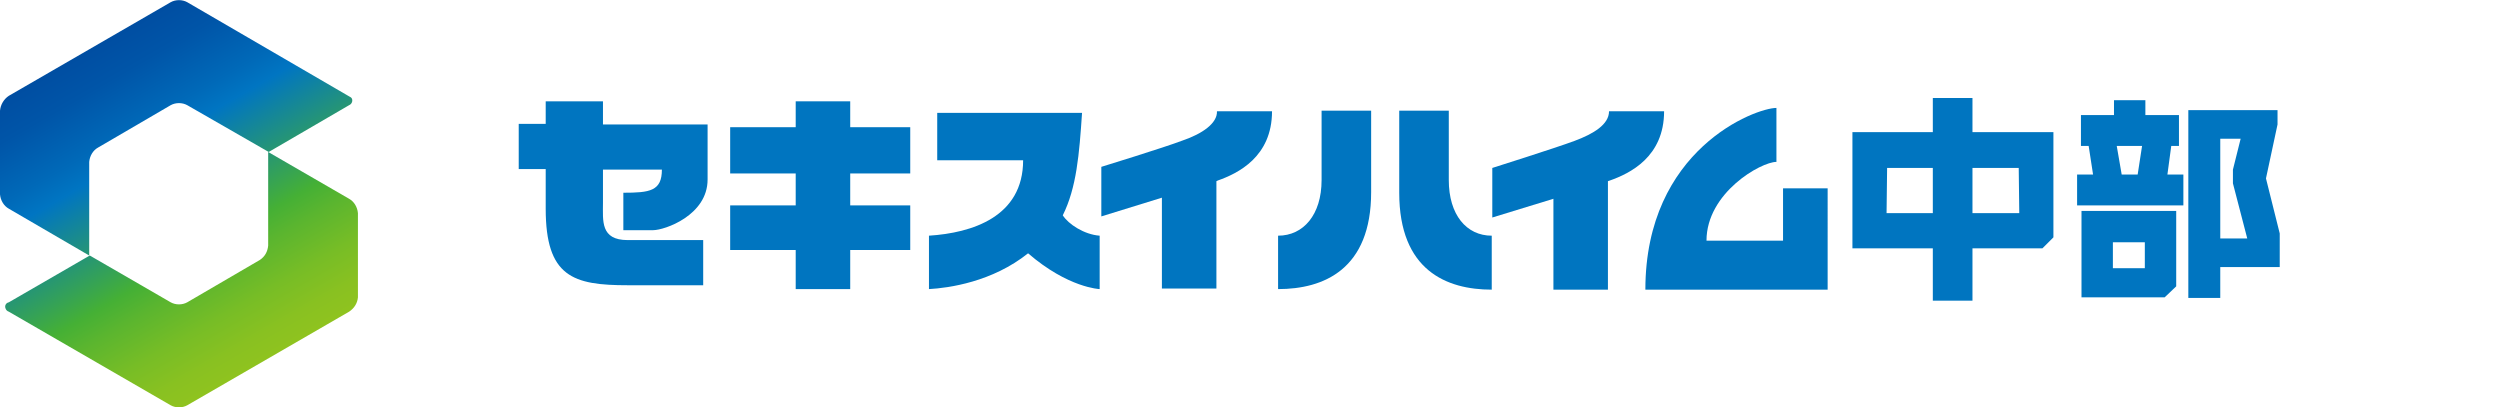
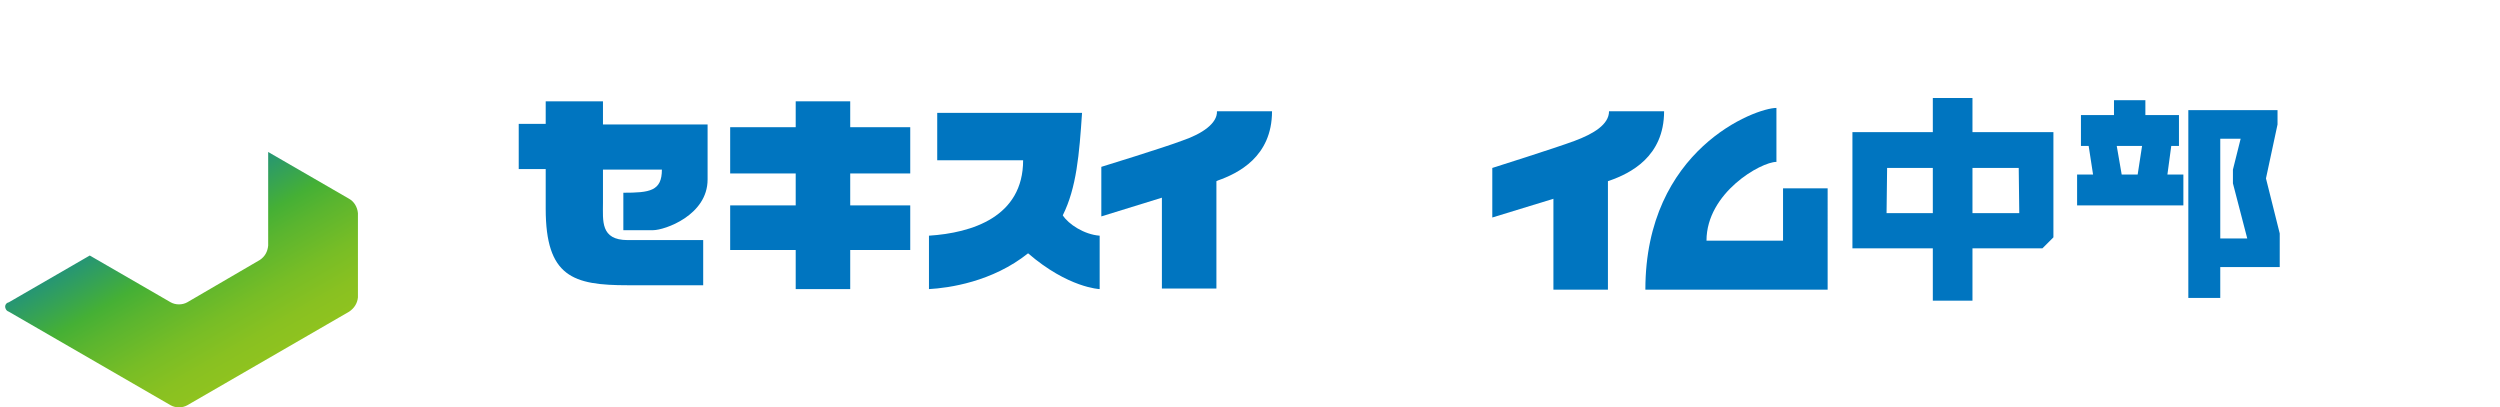
<svg xmlns="http://www.w3.org/2000/svg" version="1.1" id="レイヤー_1" x="0px" y="0px" viewBox="0 0 454 74" style="enable-background:new 0 0 454 74;" xml:space="preserve">
  <style type="text/css">
	.st0{fill:#0075C0;}
	.st1{fill:url(#SVGID_1_);}
	.st2{fill:url(#SVGID_00000062192708139455185680000018244011973288979086_);}
</style>
  <g id="レイヤー_2_00000107587887006053363770000000309047108485666717_">
    <g id="レイヤー_1-2">
      <path class="st0" d="M109.6,18.4H99.1v4.1h-4.9v8.2h4.9v7.2c0,12.4,5,13.9,14.9,13.9h13.7v-8.2h-13.7c-5,0-4.5-3.5-4.5-6.8v-6    h10.7c0,3.9-2.2,4.2-7,4.2v6.8h5.4c2.1,0,9.9-2.7,9.9-9.2v-10h-19V18.4z" />
      <polygon class="st0" points="154.4,18.4 144.5,18.4 144.5,23.1 132.6,23.1 132.6,31.5 144.5,31.5 144.5,37.3 132.6,37.3     132.6,45.4 144.5,45.4 144.5,52.5 154.4,52.5 154.4,45.4 165.3,45.4 165.3,37.3 154.4,37.3 154.4,31.5 165.3,31.5 165.3,23.1     154.4,23.1   " />
      <path class="st0" d="M193,39.1c2.5-5,3-11.1,3.5-18.6h-26.3v8.6h15.6c0,10.3-9.3,13.2-17.1,13.7v9.7c3.6-0.2,11.5-1.3,18-6.5    c7.3,6.3,13,6.5,13,6.5v-9.7C196.9,42.6,194,40.7,193,39.1" />
      <path class="st0" d="M214.8,25.5c-3.4,1.3-14.8,4.8-14.8,4.8v9l11-3.4v16.5h9.9V32.9c0.1,0,0.2-0.1,0.2-0.1    c3.7-1.3,9.9-4.3,9.9-12.6h-10C221.1,22.4,218.3,24.3,214.8,25.5" />
      <path class="st0" d="M292.2,20.2c0,2.4-2.8,4.1-6.3,5.4s-14.9,4.9-14.9,4.9v9l11.1-3.4v16.5h9.9V32.9l0.3-0.1    c3.7-1.3,9.9-4.3,9.9-12.6L292.2,20.2z" />
-       <path class="st0" d="M263.1,32.7V20.1h-9V35c0,14.1,8.6,17.6,16.8,17.6v-9.8C266.3,42.8,263.1,39,263.1,32.7" />
-       <path class="st0" d="M240,32.7c0,6.3-3.3,10.1-7.9,10.1v9.7c8.3,0,16.9-3.6,16.9-17.6V20.1h-9V32.7z" />
      <path class="st0" d="M323.8,43.7h-13.9c0-8.7,9.9-14.3,12.7-14.3v-9.8c-3.8,0-23.8,7.5-23.8,33h33.1V34.2h-8.1L323.8,43.7z" />
-       <path class="st0" d="M395.2,38.3H378V54h15.1l2.1-2L395.2,38.3z M389.5,48.7h-5.8V44h5.8V48.7z" />
      <path class="st0" d="M358.2,17.8H351V24h-14.6v21.1H351v9.5h7.2v-9.5h12.7l2-2V24h-14.7V17.8z M342.7,30.5h8.3v8.2h-8.4    L342.7,30.5z M366.7,38.7h-8.5v-8.2h8.4L366.7,38.7z" />
      <path class="st0" d="M394.3,26.5h1.4v-5.6h-6.1v-2.7h-5.7v2.7h-6v5.6h1.4l0.8,5.2h-2.9v5.6h19.3v-5.6h-2.9L394.3,26.5z     M384.4,26.5h4.6l-0.8,5.2h-2.9L384.4,26.5z" />
      <path class="st0" d="M413.6,22.6V20h-16.2v34.1h5.8v-5.6H414v-6.1l-2.5-10L413.6,22.6z M403.2,43.3V25.2h3.7l-1.4,5.6v2.5l2.6,10    L403.2,43.3z" />
      <linearGradient id="SVGID_1_" gradientUnits="userSpaceOnUse" x1="20.344" y1="-1018.962" x2="52.584" y2="-963.112" gradientTransform="matrix(1 0 0 1 0 1025.83)">
        <stop offset="0" style="stop-color:#004EA2" />
        <stop offset="0.1" style="stop-color:#0055A8" />
        <stop offset="0.25" style="stop-color:#0069B8" />
        <stop offset="0.32" style="stop-color:#0075C2" />
        <stop offset="0.64" style="stop-color:#45B035" />
        <stop offset="0.71" style="stop-color:#5AB52F" />
        <stop offset="0.83" style="stop-color:#77BD26" />
        <stop offset="0.93" style="stop-color:#89C121" />
        <stop offset="1" style="stop-color:#8FC31F" />
      </linearGradient>
-       <path class="st1" d="M16.2,46.4v-17c0.1-1.1,0.7-2.1,1.6-2.6L31,19.1c0.9-0.5,2.1-0.5,3,0l14.8,8.5l14.6-8.5    c0.5-0.2,0.7-0.8,0.5-1.2c-0.1-0.2-0.3-0.3-0.5-0.4L34,0.4c-0.9-0.5-2.1-0.5-3,0L1.6,17.4C0.7,18,0.1,19,0,20.1v15.2    c0.1,1.1,0.7,2.1,1.6,2.6L16.2,46.4z" />
      <linearGradient id="SVGID_00000098932453655990373920000017570711682447905961_" gradientUnits="userSpaceOnUse" x1="12.553" y1="-1014.196" x2="44.783" y2="-958.346" gradientTransform="matrix(1 0 0 1 0 1025.83)">
        <stop offset="0" style="stop-color:#004EA2" />
        <stop offset="0.1" style="stop-color:#0055A8" />
        <stop offset="0.25" style="stop-color:#0069B8" />
        <stop offset="0.32" style="stop-color:#0075C2" />
        <stop offset="0.64" style="stop-color:#45B035" />
        <stop offset="0.71" style="stop-color:#5AB52F" />
        <stop offset="0.83" style="stop-color:#77BD26" />
        <stop offset="0.93" style="stop-color:#89C121" />
        <stop offset="1" style="stop-color:#8FC31F" />
      </linearGradient>
      <path style="fill:url(#SVGID_00000098932453655990373920000017570711682447905961_);" d="M48.7,27.6v17c-0.1,1.1-0.6,2-1.5,2.6    L34,54.9c-0.9,0.5-2.1,0.5-3,0l-14.7-8.5L1.6,54.9C1.1,55,0.8,55.5,1,56c0,0,0,0,0,0c0.1,0.3,0.3,0.5,0.6,0.6l29.4,17    c0.9,0.5,2.1,0.5,3,0l29.4-17c0.9-0.6,1.5-1.5,1.6-2.6V38.7c-0.1-1.1-0.7-2.1-1.6-2.6L48.7,27.6z" />
    </g>
  </g>
</svg>